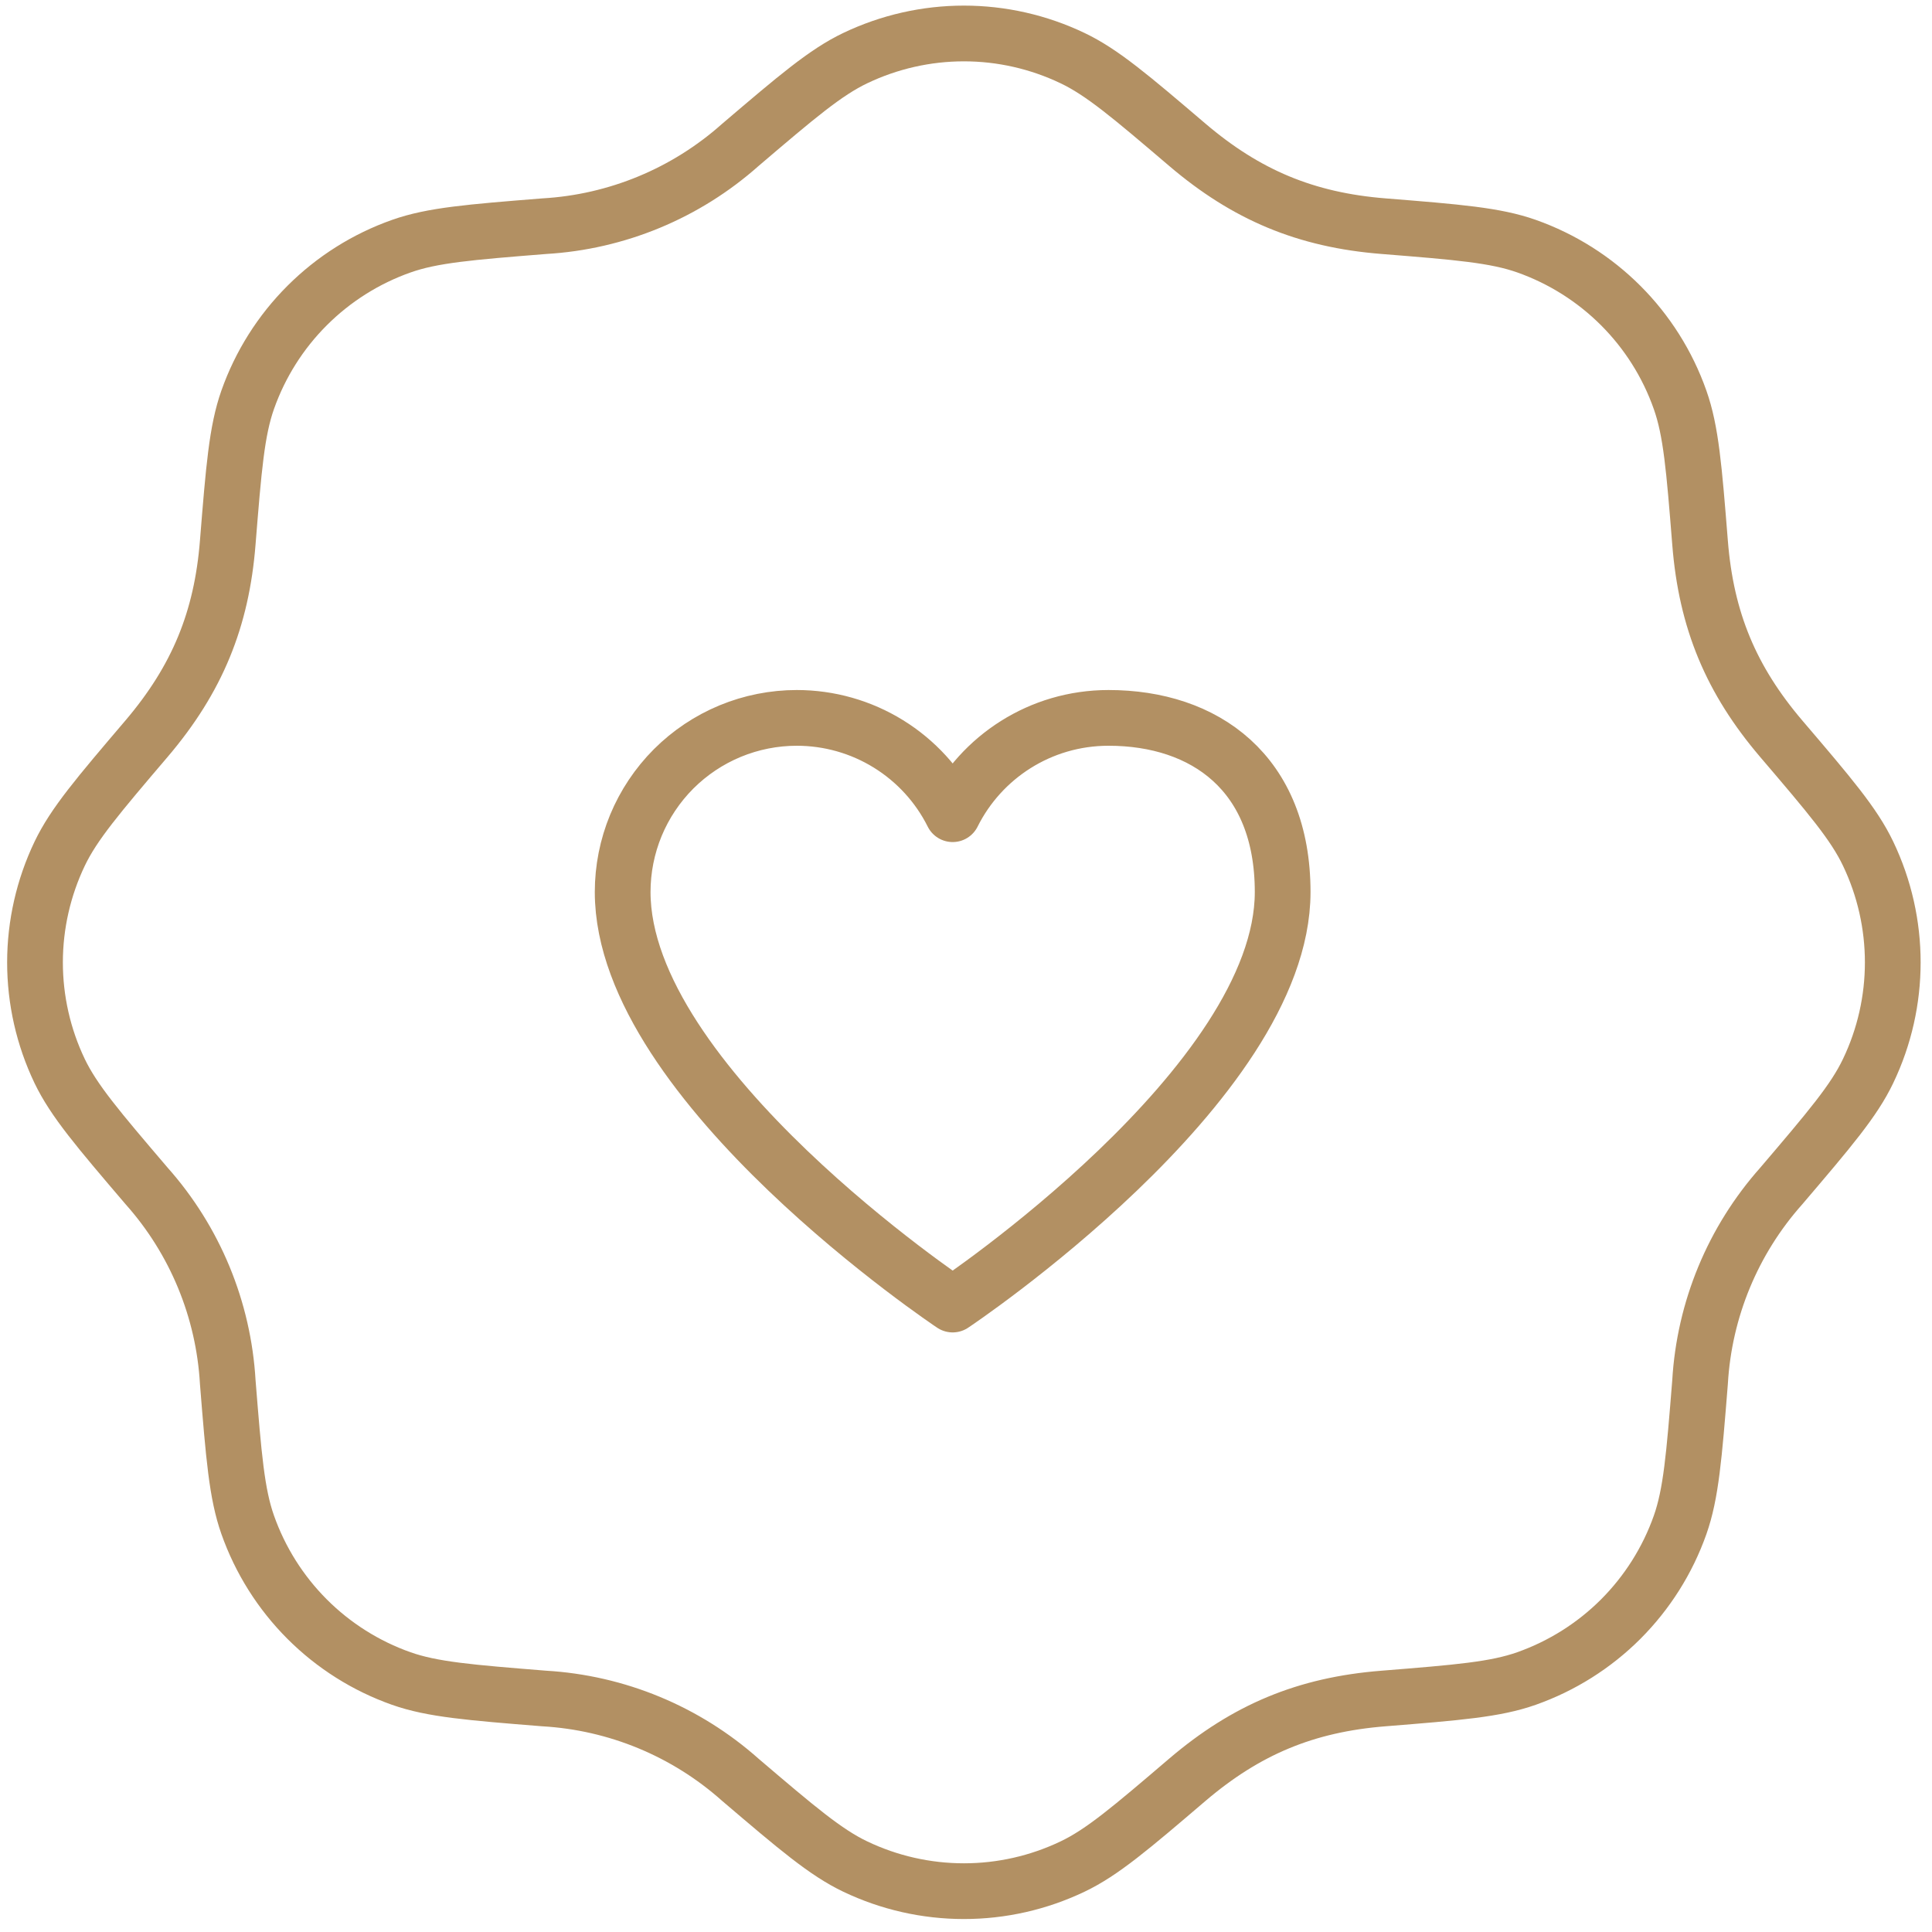
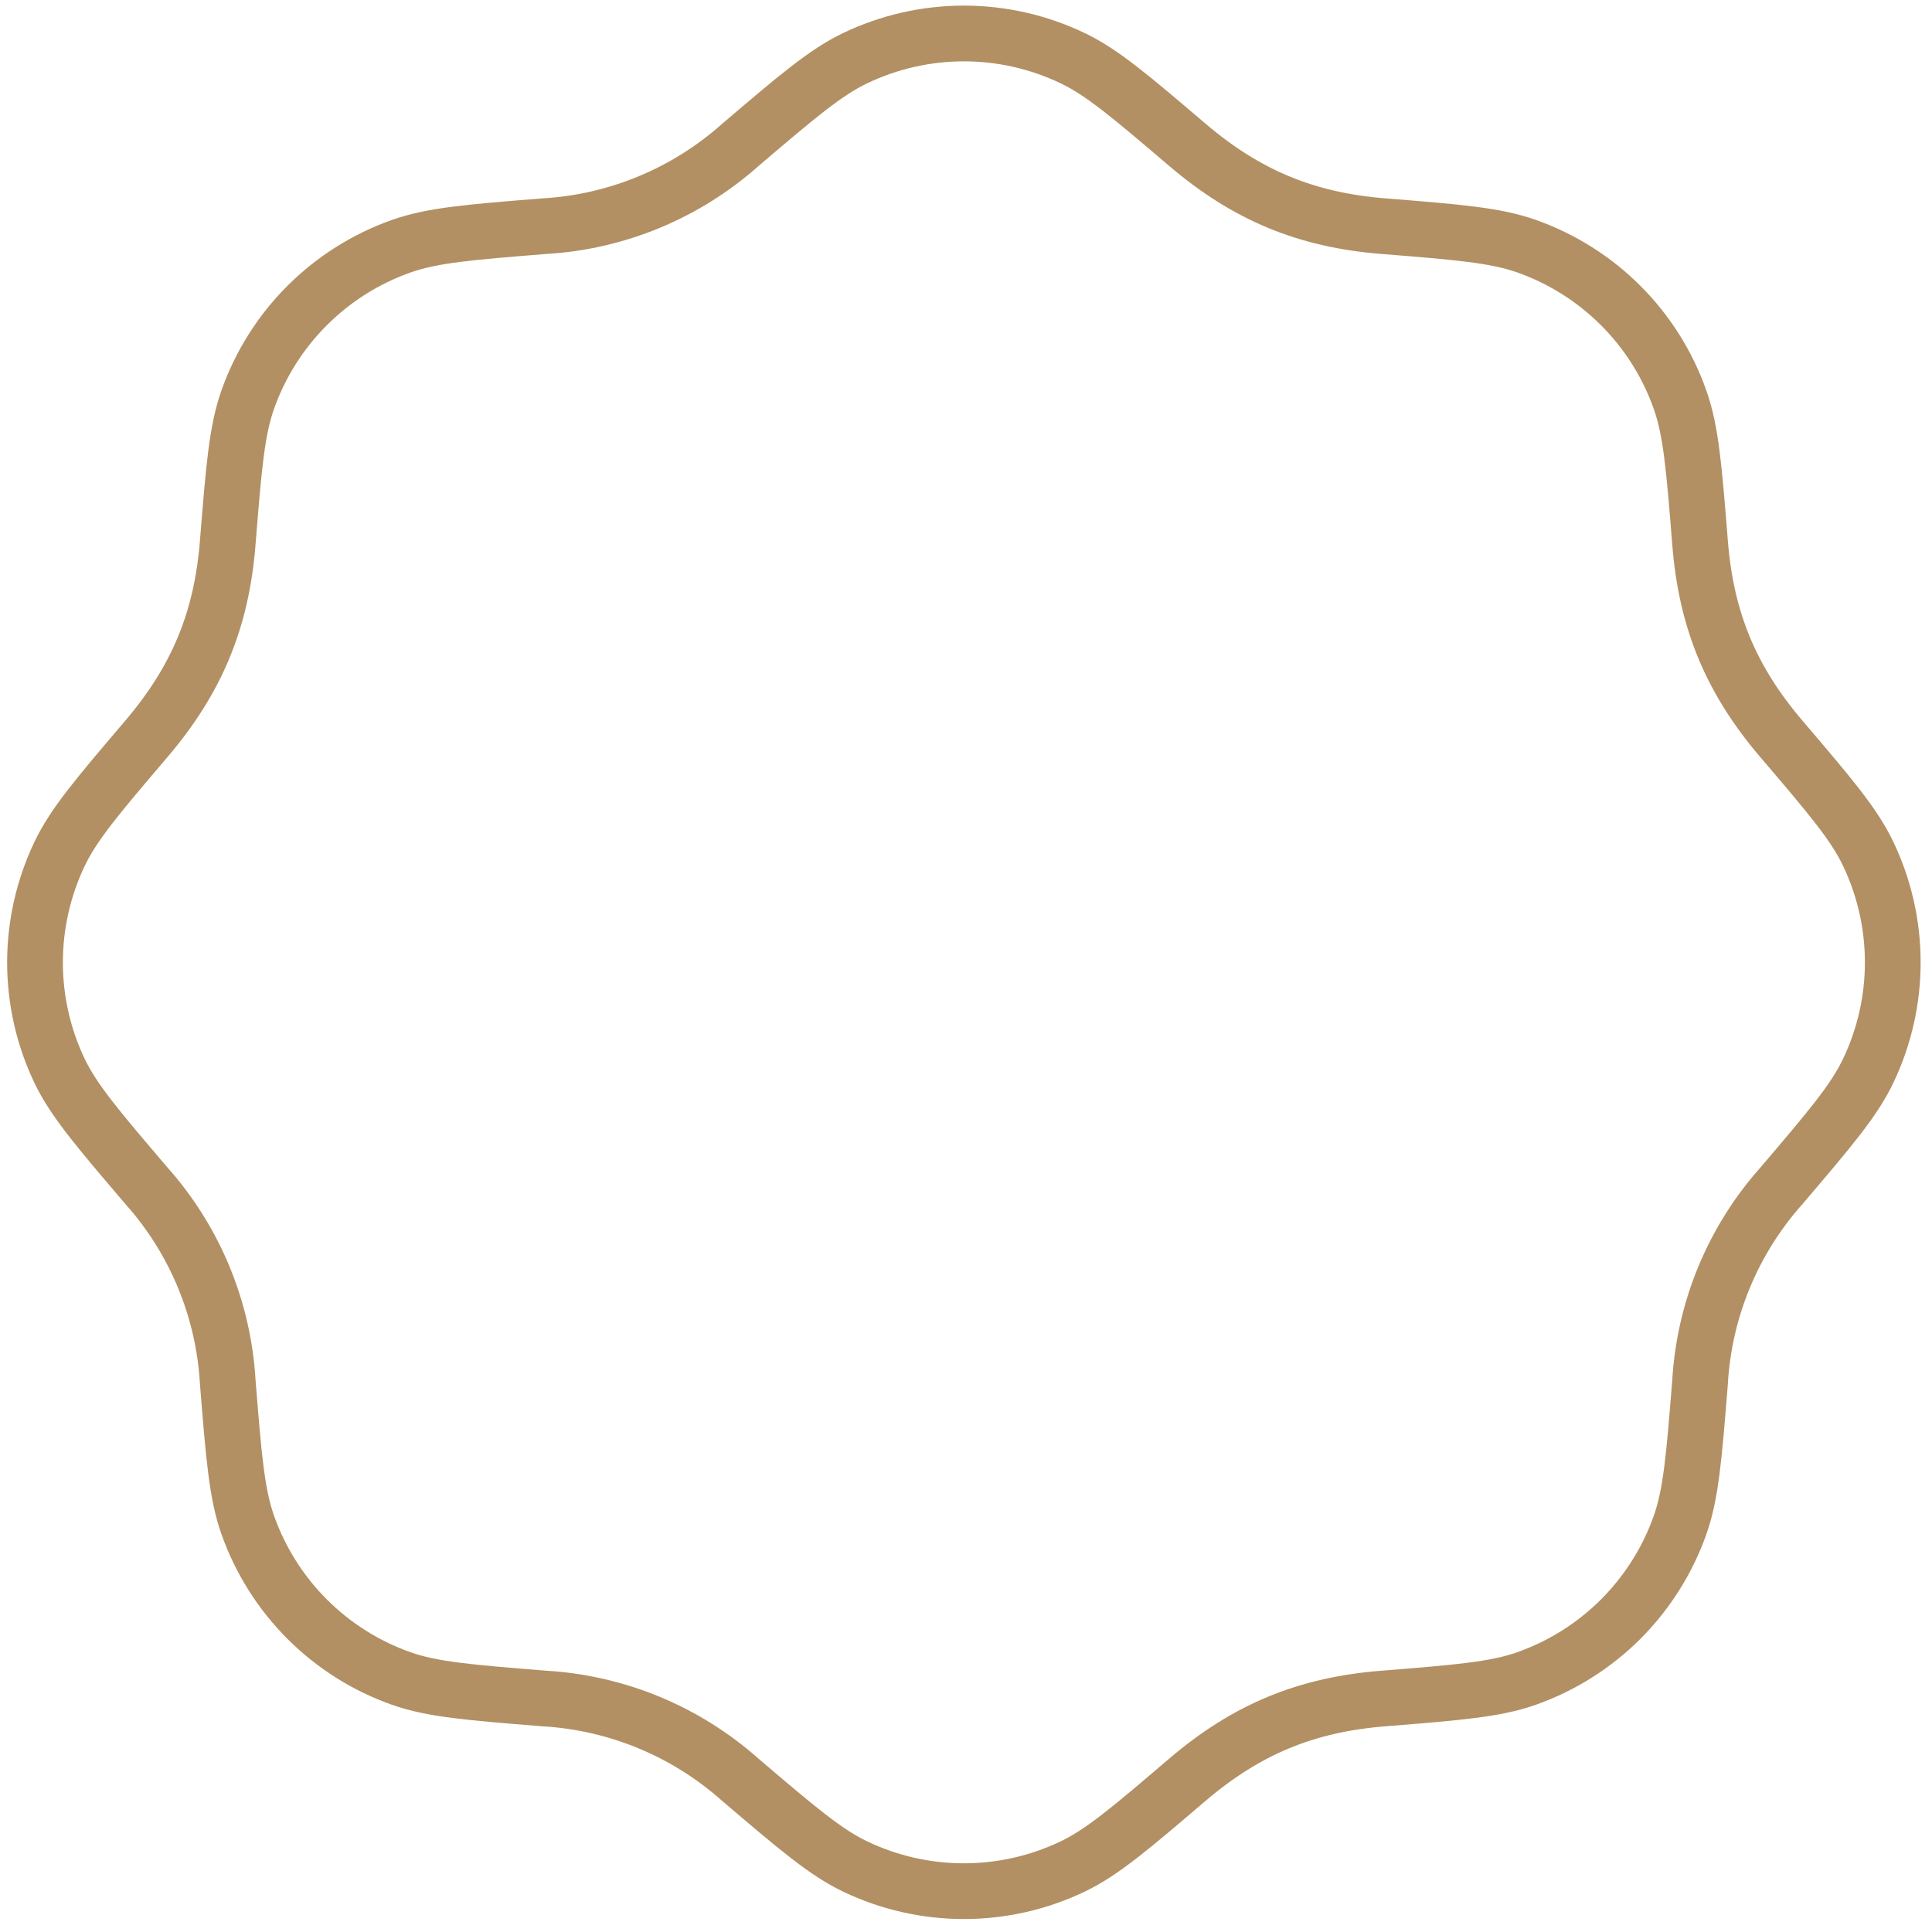
<svg xmlns="http://www.w3.org/2000/svg" width="52" height="52" viewBox="0 0 52 52" fill="none">
-   <path d="M21.446 19.322C20.831 19.322 20.221 19.443 19.652 19.678C19.083 19.914 18.567 20.259 18.131 20.694C17.696 21.13 17.351 21.646 17.115 22.215C16.88 22.784 16.759 23.394 16.759 24.009C16.759 29.191 25.641 35.112 25.641 35.112C25.641 35.112 34.523 29.191 34.523 24.009C34.523 20.801 32.425 19.322 29.836 19.322C27.999 19.322 26.409 20.375 25.641 21.914C25.252 21.135 24.653 20.48 23.912 20.022C23.171 19.564 22.317 19.322 21.446 19.322Z" stroke="#B29063" stroke-width="1.5" stroke-linecap="round" stroke-linejoin="round" />
  <path d="M19.925 3.901C21.454 2.598 22.22 1.946 23.02 1.564C23.933 1.128 24.932 0.901 25.944 0.901C26.956 0.901 27.954 1.128 28.867 1.564C29.668 1.946 30.433 2.598 31.962 3.901C33.539 5.243 35.139 5.922 37.244 6.088C39.247 6.248 40.249 6.33 41.086 6.625C43.018 7.309 44.539 8.827 45.22 10.762C45.515 11.596 45.597 12.598 45.757 14.604C45.923 16.709 46.599 18.306 47.942 19.883C49.247 21.412 49.9 22.178 50.281 22.978C51.165 24.828 51.165 26.978 50.281 28.825C49.9 29.625 49.247 30.391 47.944 31.92C46.641 33.384 45.87 35.245 45.757 37.202C45.597 39.204 45.515 40.207 45.22 41.044C44.883 41.998 44.336 42.864 43.621 43.58C42.905 44.295 42.038 44.841 41.084 45.178C40.249 45.473 39.247 45.554 37.241 45.715C35.136 45.881 33.539 46.557 31.962 47.899C30.433 49.205 29.668 49.857 28.867 50.239C27.954 50.675 26.956 50.901 25.944 50.901C24.932 50.901 23.933 50.675 23.02 50.239C22.22 49.857 21.454 49.205 19.925 47.902C18.461 46.599 16.6 45.828 14.643 45.715C12.641 45.554 11.638 45.473 10.801 45.178C9.847 44.841 8.981 44.294 8.265 43.578C7.55 42.862 7.004 41.995 6.667 41.041C6.372 40.207 6.291 39.204 6.13 37.199C6.017 35.243 5.248 33.383 3.946 31.92C2.641 30.391 1.988 29.625 1.604 28.825C1.168 27.912 0.942 26.913 0.942 25.901C0.943 24.889 1.17 23.89 1.606 22.978C1.988 22.178 2.641 21.412 3.943 19.883C5.312 18.275 5.967 16.664 6.13 14.601C6.291 12.598 6.372 11.596 6.667 10.759C7.004 9.805 7.551 8.938 8.267 8.223C8.983 7.508 9.85 6.961 10.804 6.625C11.638 6.33 12.641 6.248 14.646 6.088C16.602 5.975 18.462 5.203 19.925 3.901Z" stroke="#B29063" stroke-width="1.5" stroke-linecap="round" stroke-linejoin="round" />
</svg>